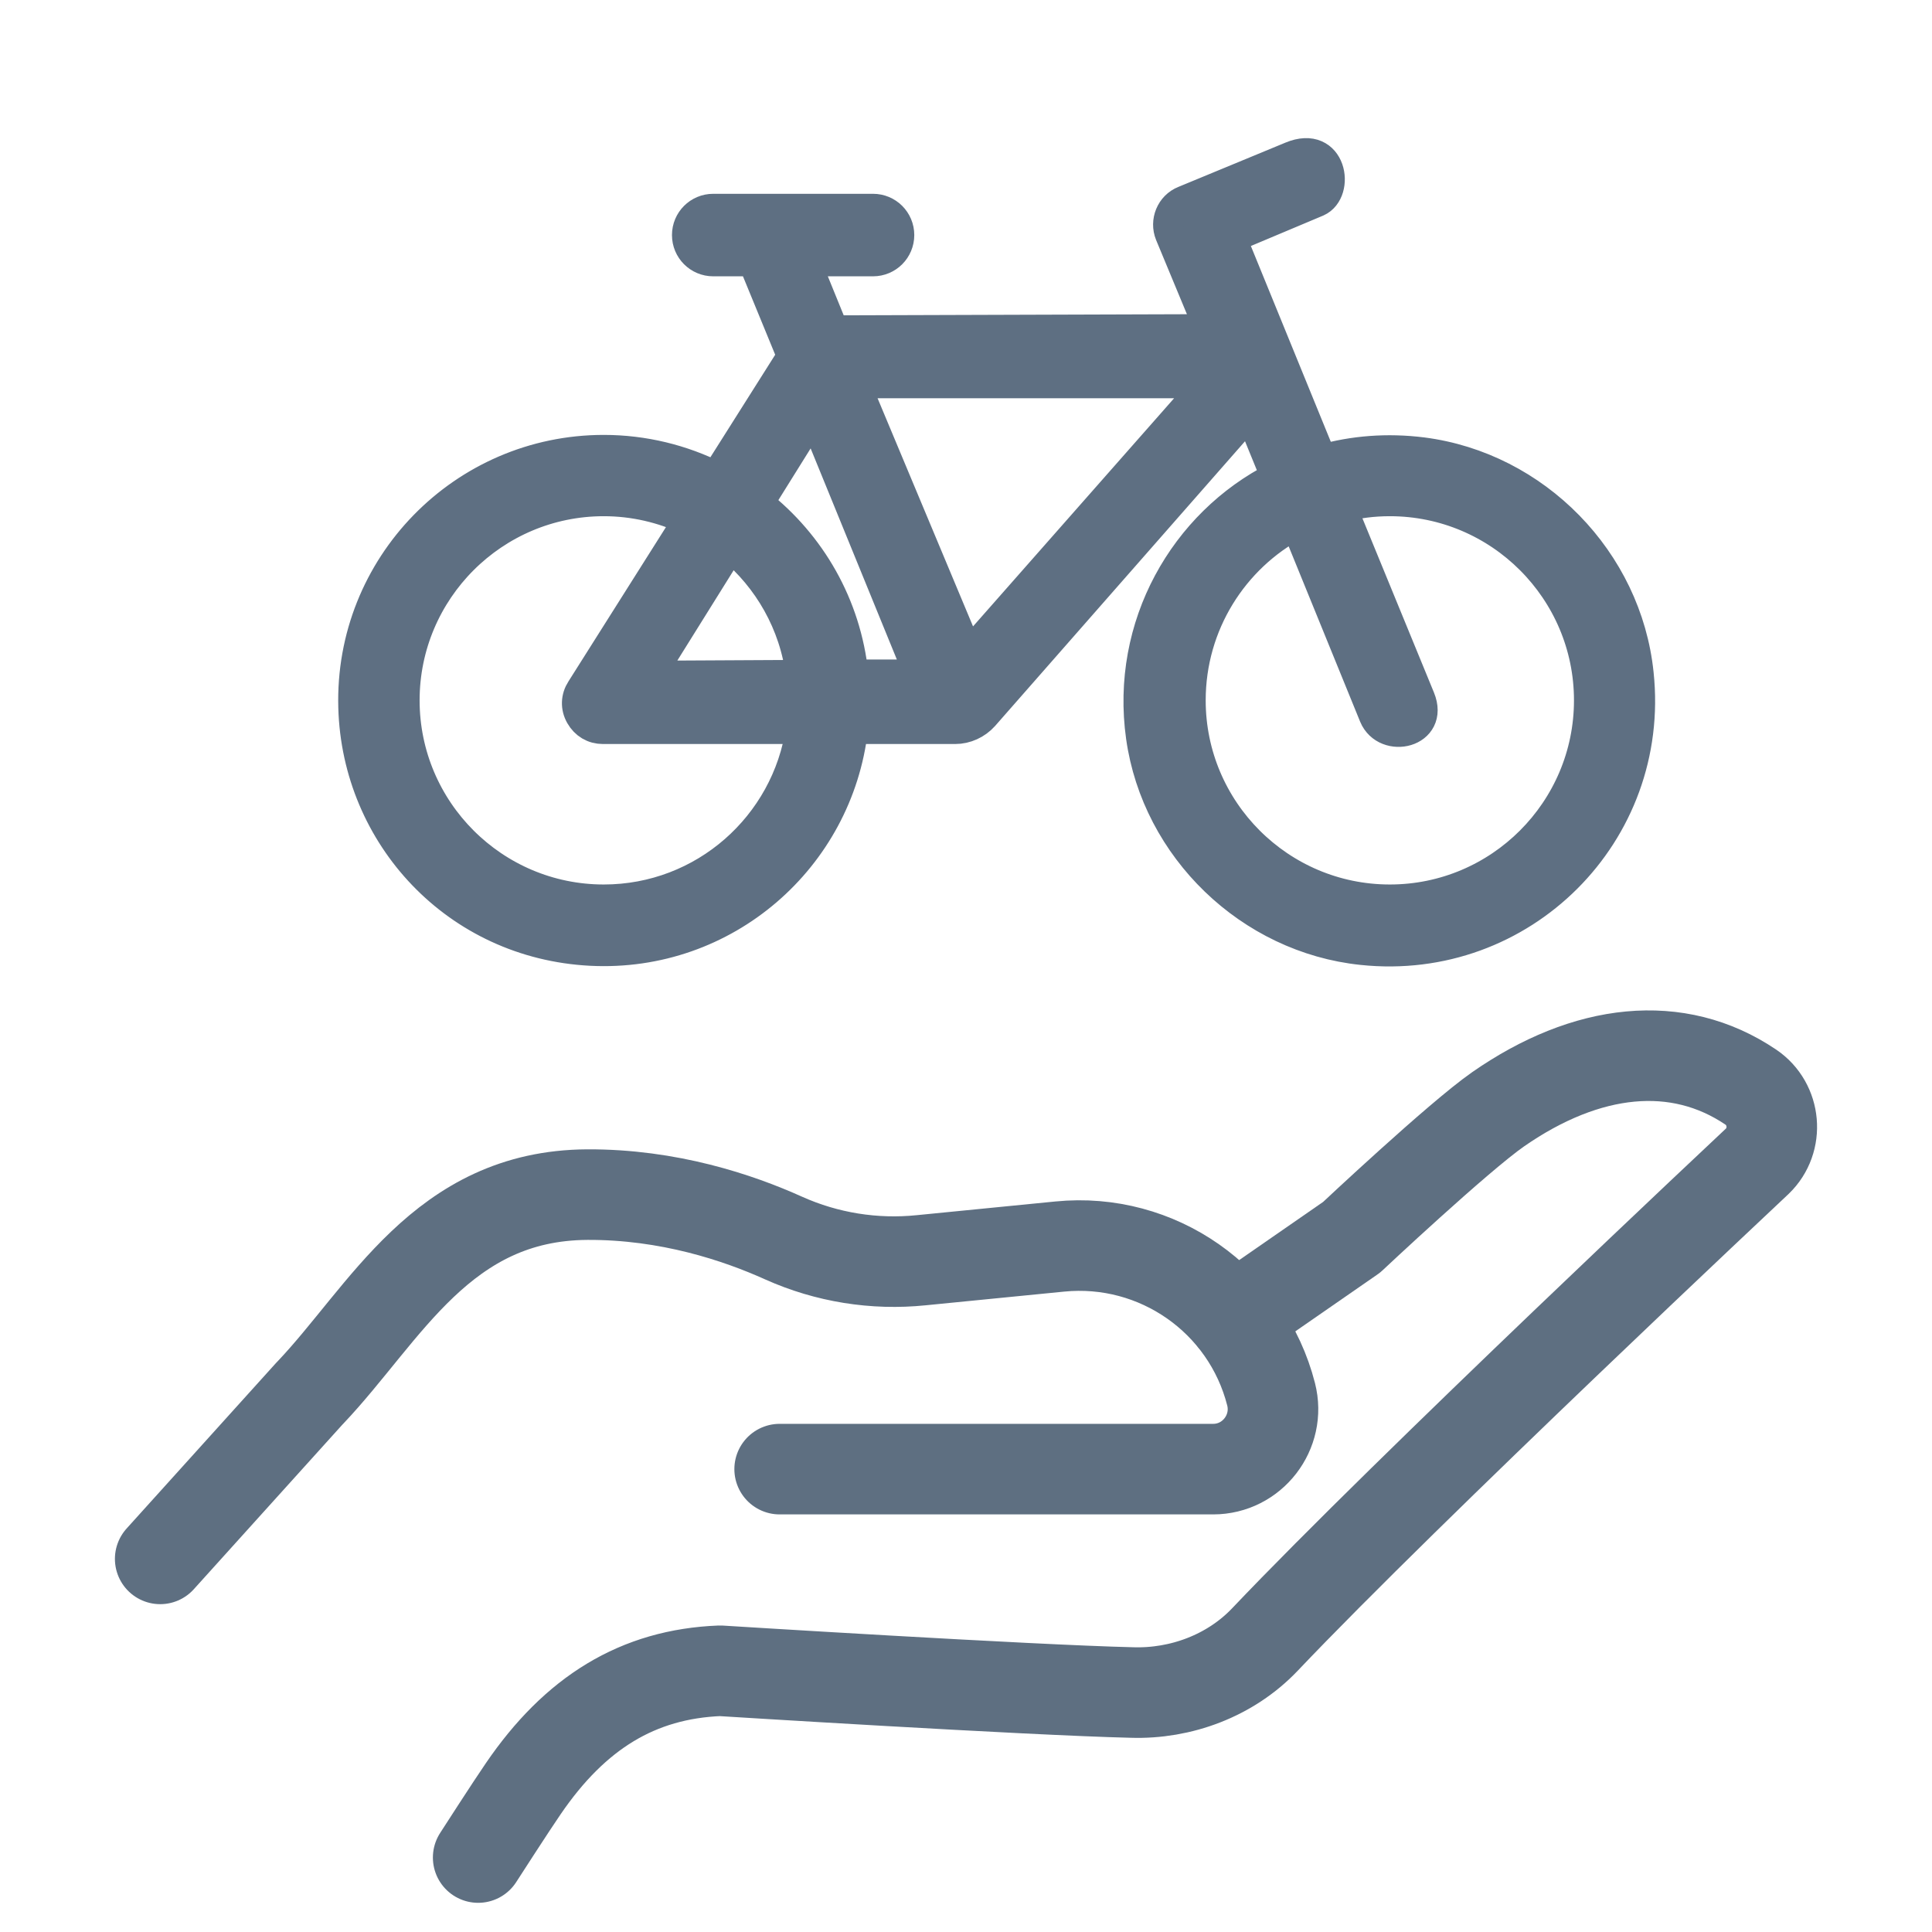
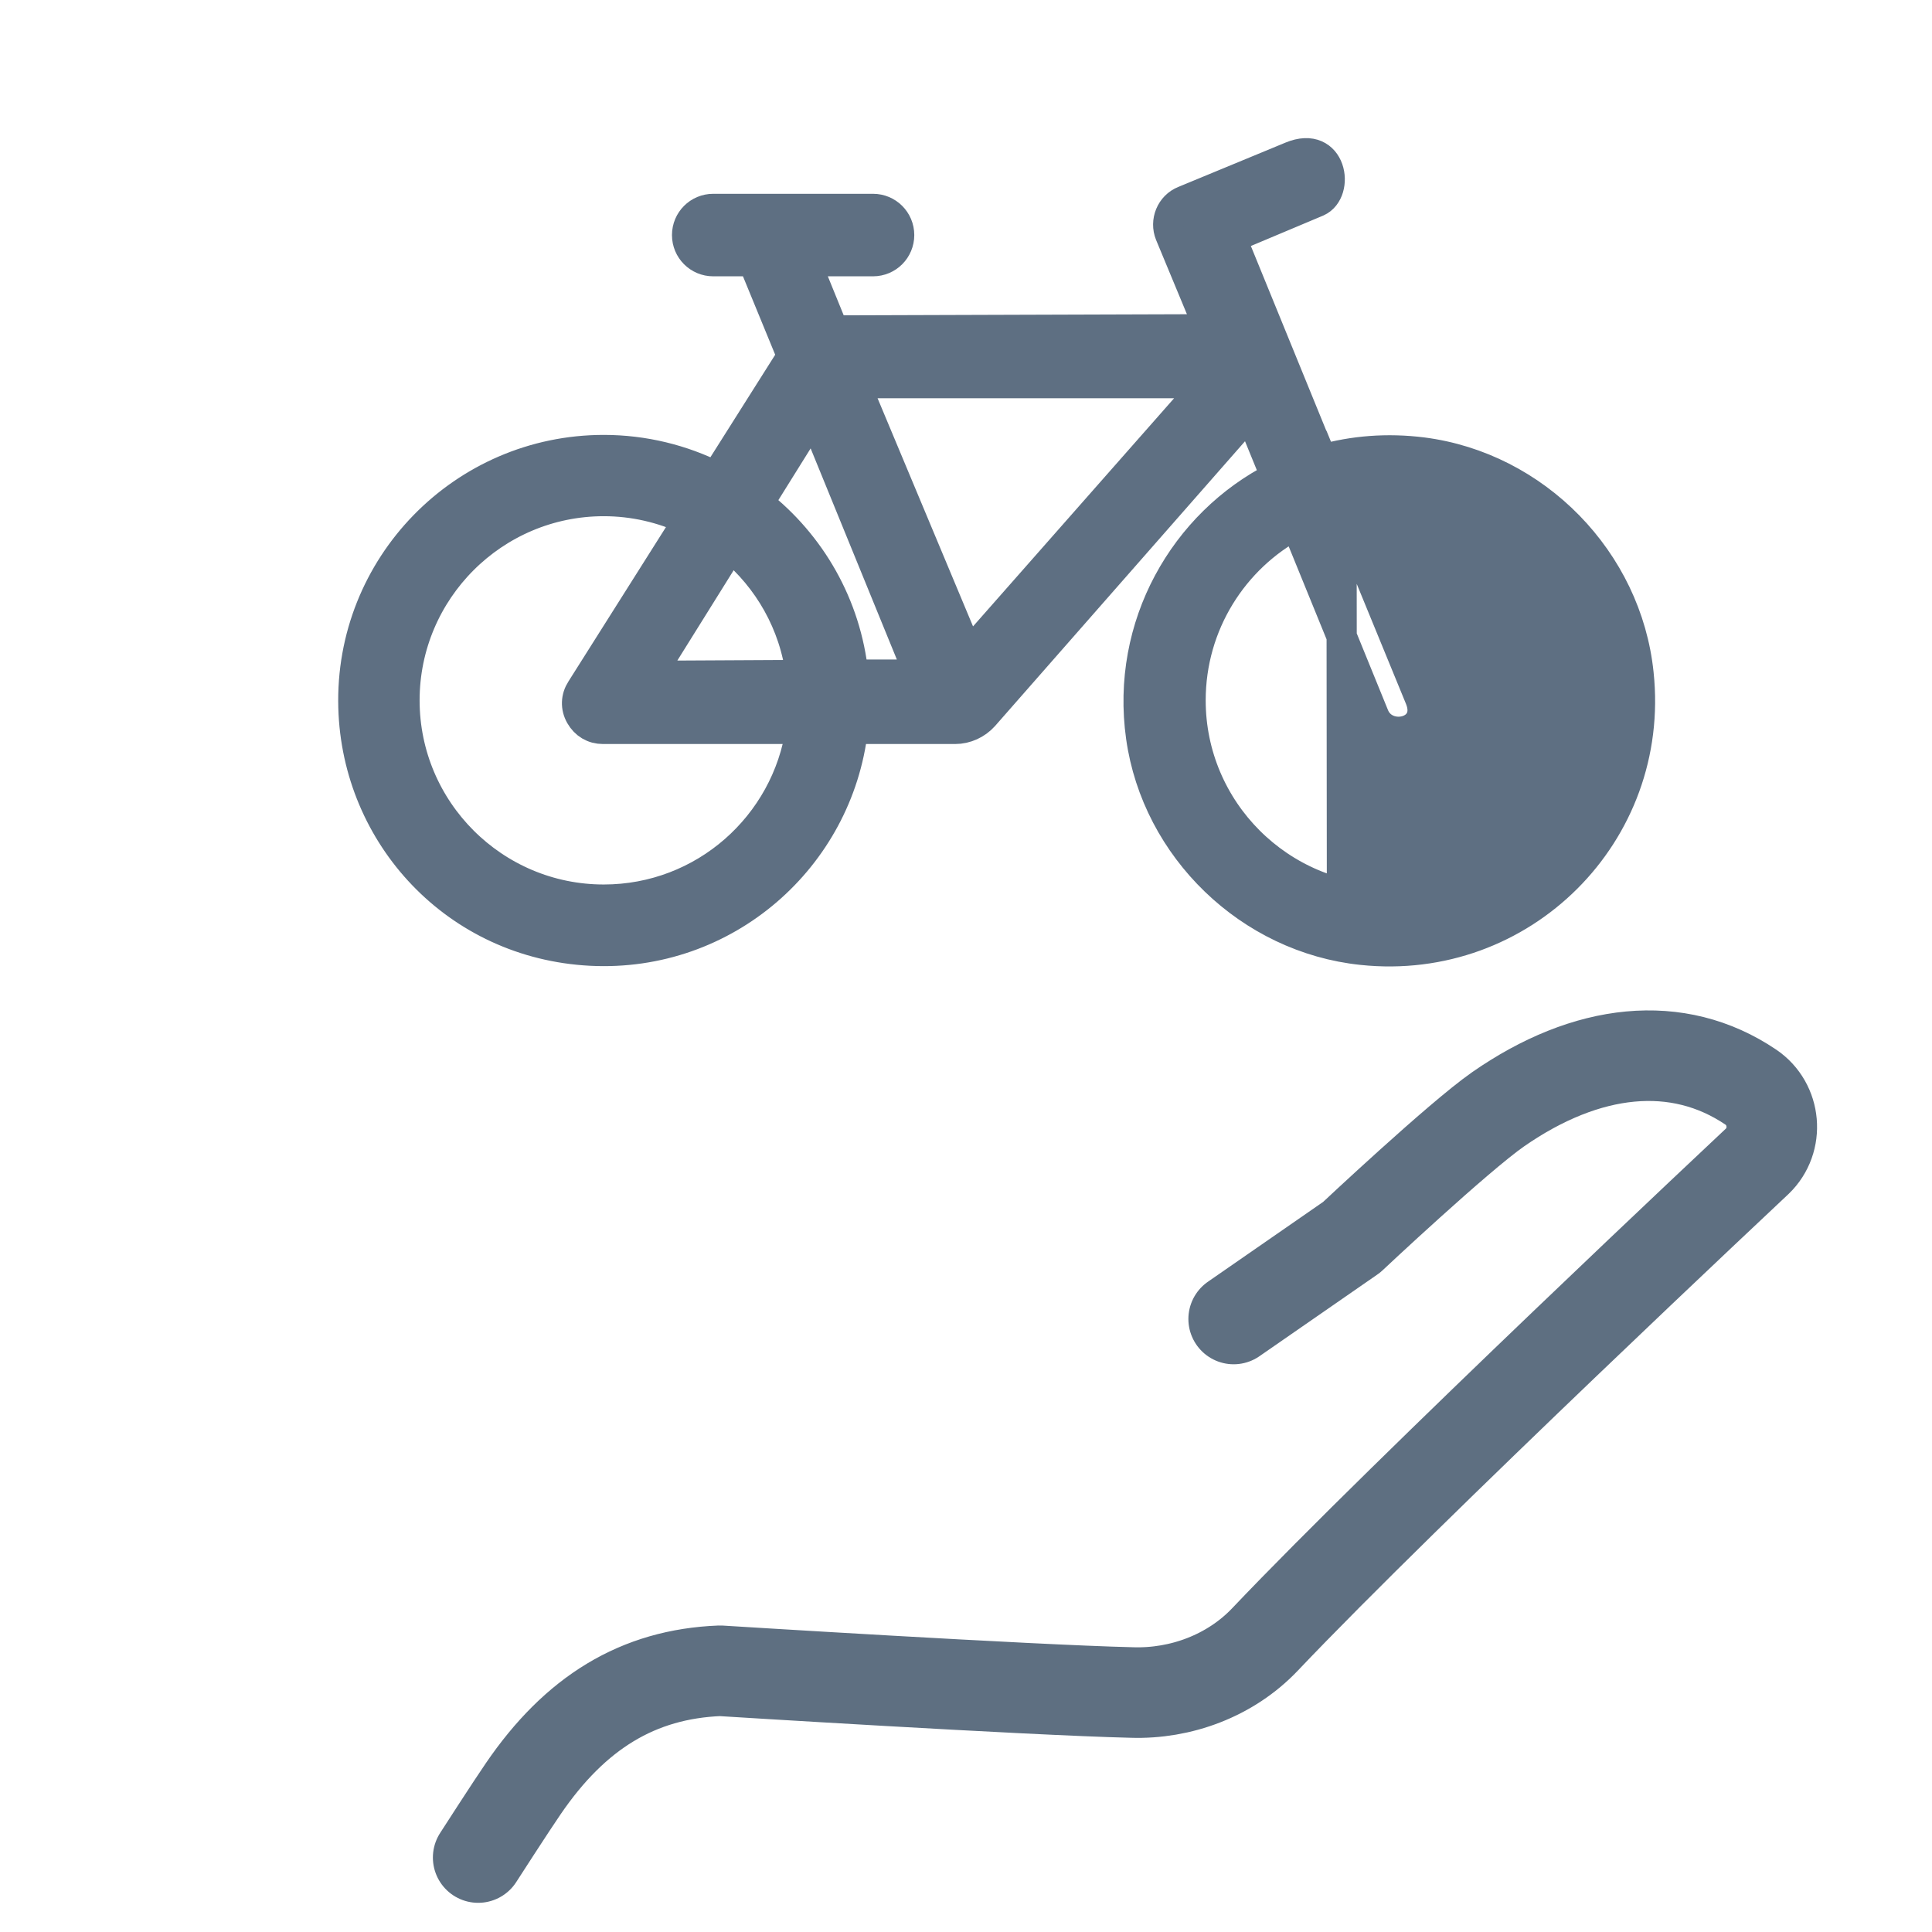
<svg xmlns="http://www.w3.org/2000/svg" id="Layer_1" viewBox="0 0 48 48">
  <defs>
    <style>.cls-1,.cls-2{fill:none;}.cls-2{stroke:#5e6f81;stroke-linecap:round;stroke-linejoin:round;stroke-width:2.25px;}.cls-3{fill:#5e6f82;fill-rule:evenodd;stroke:#5e6f82;stroke-miterlimit:10;stroke-width:.75px;}</style>
  </defs>
-   <path class="cls-3" d="M21.25,9.52h8.75l-5.94,6.74-2.82-6.74ZM33.33,12.6l1.95,4.75c.35.86-.85,1.13-1.14.44l-1.94-4.76c-1.56.83-2.62,2.48-2.62,4.37,0,2.73,2.22,4.95,4.95,4.95s4.95-2.22,4.95-4.95-2.22-4.95-4.95-4.95c-.41,0-.81.05-1.19.15ZM18.84,12.5c1.3,1.02,2.18,2.53,2.36,4.26h1.64s-2.63-6.44-2.63-6.44l-1.36,2.18ZM18.15,13.59c.94.78,1.59,1.9,1.75,3.18l-3.75.02,1.99-3.19ZM19.9,18.11h-4.92c-.24,0-.44-.12-.56-.33-.12-.21-.11-.45.02-.65l2.66-4.21c-.64-.3-1.35-.47-2.1-.47-2.73,0-4.95,2.22-4.95,4.95s2.22,4.95,4.95,4.95c2.49,0,4.55-1.84,4.9-4.24ZM22.77,18.11h-1.58c-.37,3.21-3.17,5.68-6.51,5.51s-5.81-2.85-5.9-6.04c-.1-3.52,2.73-6.4,6.22-6.4,1,0,1.95.24,2.79.66l1.89-2.99-.97-2.36h-.99c-.36,0-.65-.29-.65-.65s.29-.65.65-.65h3.97c.36,0,.65.29.65.65s-.29.65-.65.65h-1.68l.7,1.72,9.34-.03-.98-2.36c-.13-.32.02-.7.35-.83l2.66-1.1c1.01-.42,1.21.87.65,1.12l-2.14.9,2.25,5.51c.78-.22,1.62-.29,2.5-.18,2.81.36,5.08,2.68,5.37,5.5.42,3.97-2.9,7.28-6.87,6.86-2.79-.29-5.1-2.52-5.49-5.29s1.08-5.31,3.35-6.46l-.65-1.59-6.61,7.53c-.18.2-.44.32-.71.32h-.98Z" />
+   <path class="cls-3" d="M21.25,9.52h8.75l-5.94,6.74-2.82-6.74ZM33.33,12.6l1.95,4.75c.35.86-.85,1.13-1.14.44l-1.94-4.76c-1.56.83-2.62,2.48-2.62,4.37,0,2.73,2.22,4.95,4.95,4.95c-.41,0-.81.05-1.19.15ZM18.84,12.5c1.3,1.02,2.18,2.53,2.36,4.26h1.64s-2.63-6.44-2.63-6.44l-1.36,2.18ZM18.15,13.59c.94.78,1.59,1.9,1.75,3.18l-3.75.02,1.99-3.19ZM19.9,18.11h-4.92c-.24,0-.44-.12-.56-.33-.12-.21-.11-.45.02-.65l2.66-4.21c-.64-.3-1.35-.47-2.1-.47-2.73,0-4.95,2.22-4.95,4.95s2.22,4.95,4.95,4.95c2.49,0,4.55-1.84,4.9-4.24ZM22.77,18.11h-1.58c-.37,3.21-3.17,5.68-6.51,5.51s-5.81-2.85-5.9-6.04c-.1-3.52,2.73-6.4,6.22-6.4,1,0,1.95.24,2.79.66l1.89-2.99-.97-2.36h-.99c-.36,0-.65-.29-.65-.65s.29-.65.65-.65h3.97c.36,0,.65.29.65.65s-.29.65-.65.65h-1.68l.7,1.72,9.34-.03-.98-2.36c-.13-.32.02-.7.35-.83l2.66-1.1c1.01-.42,1.21.87.65,1.12l-2.14.9,2.25,5.51c.78-.22,1.62-.29,2.5-.18,2.81.36,5.08,2.68,5.37,5.5.42,3.97-2.9,7.28-6.87,6.86-2.79-.29-5.1-2.52-5.49-5.29s1.08-5.31,3.35-6.46l-.65-1.59-6.61,7.53c-.18.2-.44.32-.71.32h-.98Z" />
  <path class="cls-2" d="M30.65,32.77l2.93-2.03s2.65-2.49,3.64-3.18c2.2-1.53,4.46-1.78,6.28-.55h0c.62.42.7,1.32.16,1.84,0,0-8.66,8.12-12.24,11.89-.85.89-2.08,1.35-3.3,1.31-2.56-.06-10.23-.54-10.23-.54-2.04.08-3.6,1.04-4.89,2.93-.29.42-1.12,1.71-1.12,1.71" />
-   <path class="cls-2" d="M3.98,38.73l3.71-4.11s.01-.01.02-.02c1.87-1.97,3.27-4.9,6.88-4.92,2.02-.01,3.75.57,4.88,1.08,1.07.48,2.25.67,3.42.55l3.44-.34c2.42-.24,4.65,1.32,5.25,3.67h0c.24.94-.47,1.86-1.44,1.86h-10.77" />
  <rect class="cls-1" y="0" width="48" height="48" />
</svg>